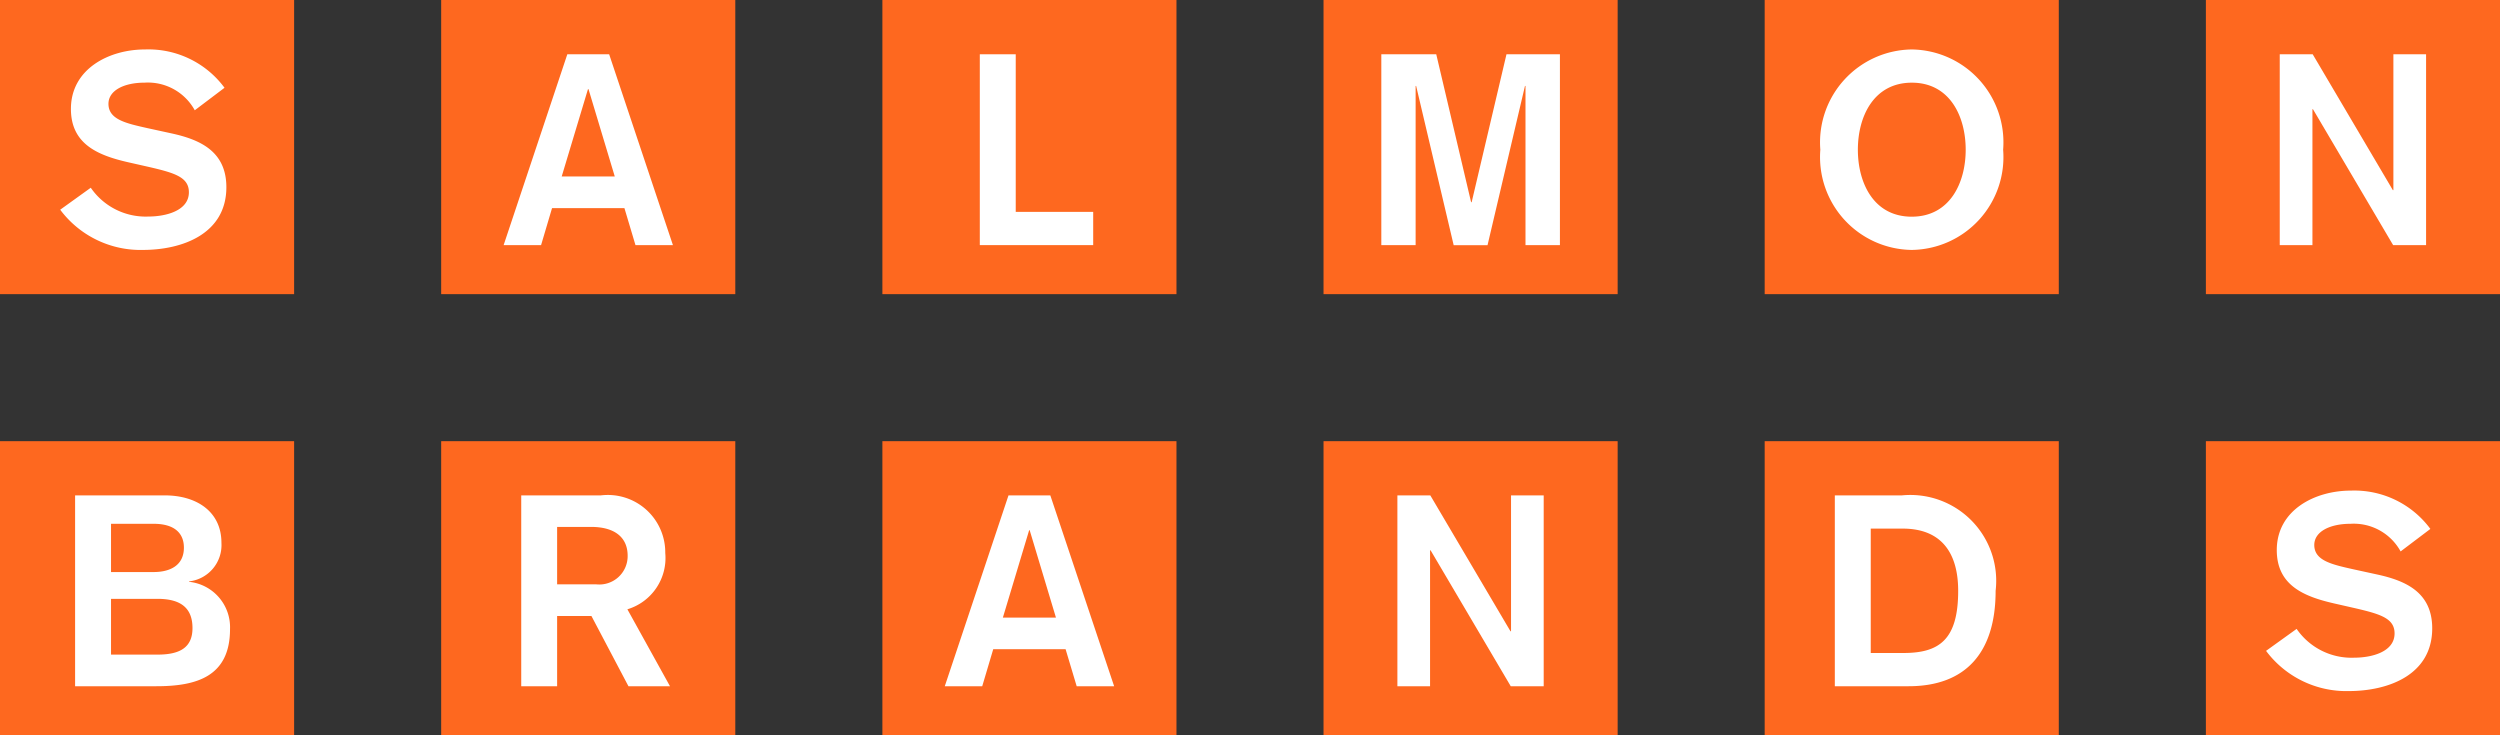
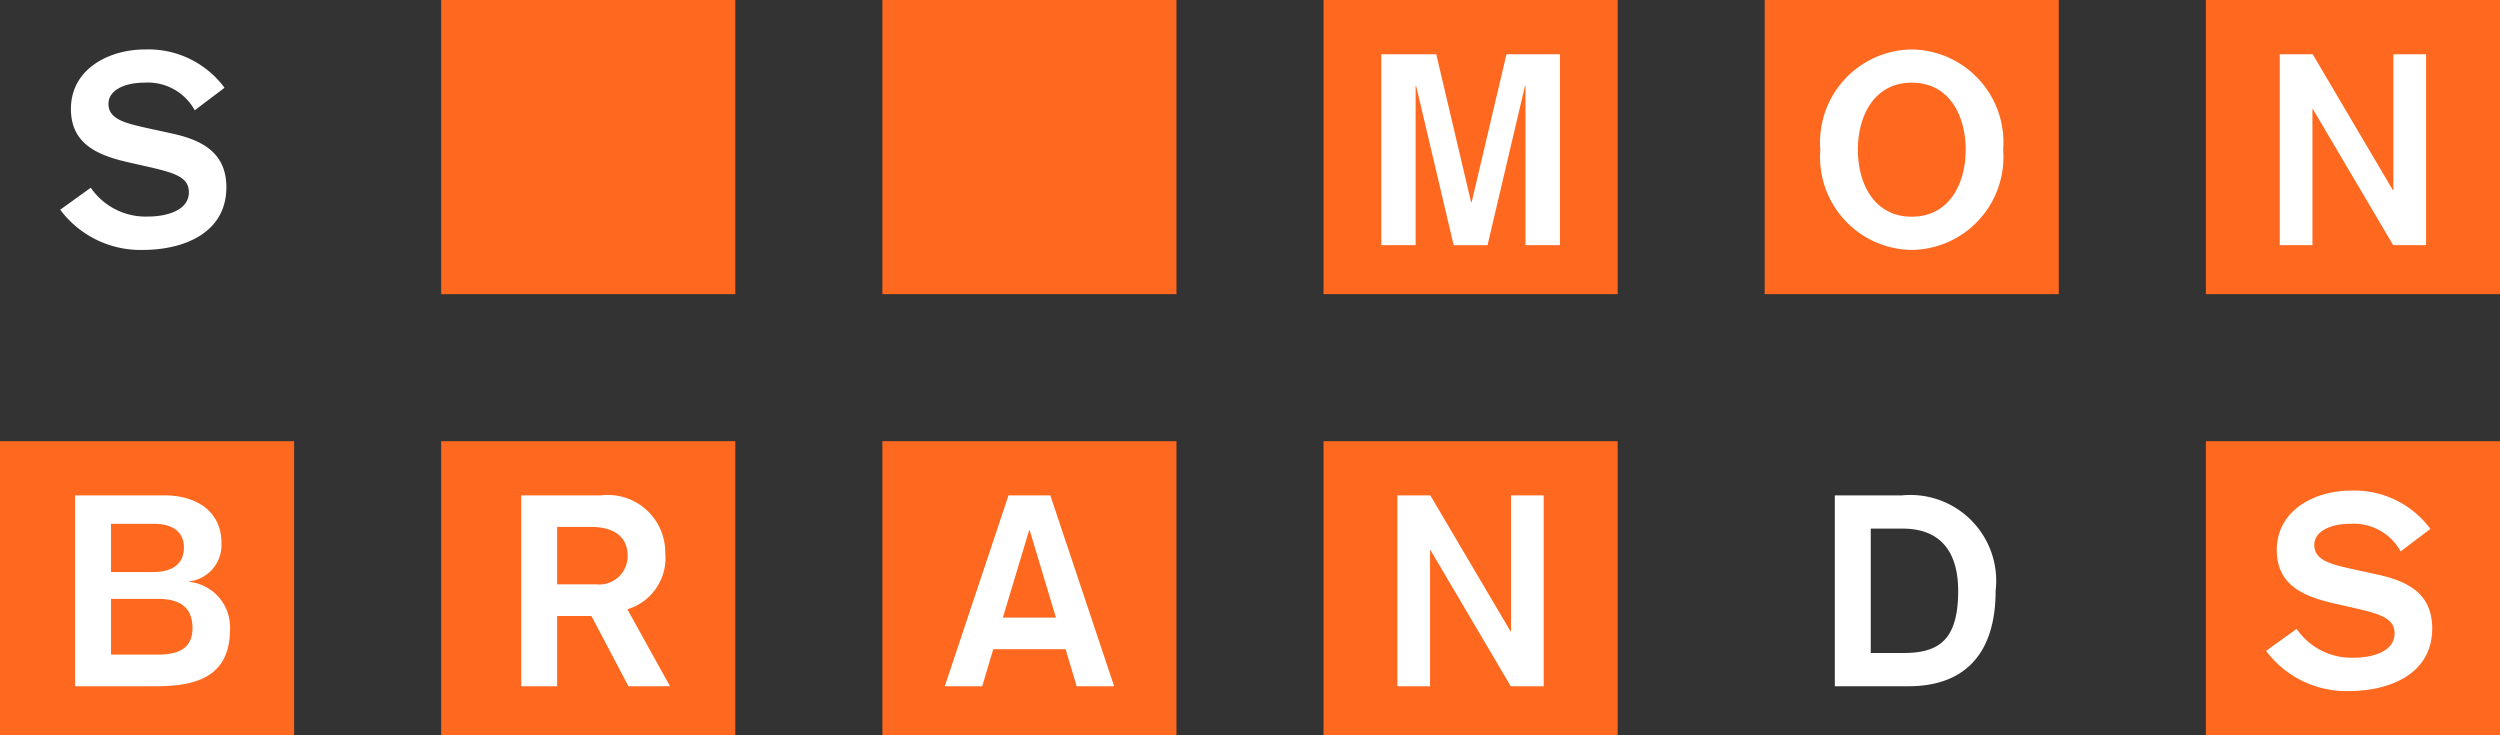
<svg xmlns="http://www.w3.org/2000/svg" width="86.785" height="25.526" viewBox="0 0 86.785 25.526">
  <rect x="0" y="0" width="86.785" height="25.526" fill="#333333" stroke="none" />
  <defs>
    <clipPath id="clip-path">
      <path id="Path_116" data-name="Path 116" d="M0,0H86.784V-25.526H0Z" fill="none" />
    </clipPath>
  </defs>
  <g id="Group_161" data-name="Group 161" transform="translate(0 25.526)">
-     <path id="Path_101" data-name="Path 101" d="M0-15.315H10.21V-25.526H0Z" fill="#fe681f" />
    <path id="Path_102" data-name="Path 102" d="M15.315-15.315h10.21V-25.526H15.315Z" fill="#fe681f" />
    <path id="Path_103" data-name="Path 103" d="M30.631-15.315H40.84V-25.526H30.631Z" fill="#fe681f" />
    <path id="Path_104" data-name="Path 104" d="M45.945-15.315h10.21V-25.526H45.945Z" fill="#fe681f" />
    <path id="Path_105" data-name="Path 105" d="M61.259-15.315h10.21V-25.526H61.259Z" fill="#fe681f" />
    <path id="Path_106" data-name="Path 106" d="M76.575-15.315h10.21V-25.526H76.575Z" fill="#fe681f" />
    <path id="Path_107" data-name="Path 107" d="M0,0H10.21V-10.211H0Z" fill="#fe681f" />
    <path id="Path_108" data-name="Path 108" d="M15.315,0h10.21V-10.211H15.315Z" fill="#fe681f" />
    <path id="Path_109" data-name="Path 109" d="M30.631,0H40.84V-10.211H30.631Z" fill="#fe681f" />
    <path id="Path_110" data-name="Path 110" d="M45.945,0h10.21V-10.211H45.945Z" fill="#fe681f" />
-     <path id="Path_111" data-name="Path 111" d="M61.259,0h10.21V-10.211H61.259Z" fill="#fe681f" />
-     <path id="Path_112" data-name="Path 112" d="M76.575,0h10.21V-10.211H76.575Z" fill="#fe681f" />
+     <path id="Path_112" data-name="Path 112" d="M76.575,0h10.21V-10.211H76.575" fill="#fe681f" />
    <g id="Group_164" data-name="Group 164" clip-path="url(#clip-path)">
      <g id="Group_161-2" data-name="Group 161" transform="translate(3.151 -19.009)">
        <path id="Path_113" data-name="Path 113" d="M0,0A2.313,2.313,0,0,0,2,1C2.605,1,3.406.8,3.406.158c0-.521-.485-.67-1.369-.875L1.3-.884C.242-1.125-.689-1.517-.689-2.736-.689-4.131.642-4.8,1.879-4.8a3.282,3.282,0,0,1,2.764,1.33L3.61-2.689a1.855,1.855,0,0,0-1.74-.959c-.717,0-1.256.271-1.256.736,0,.548.623.679,1.367.846l.811.177c.985.214,1.915.614,1.915,1.87,0,1.62-1.525,2.178-2.9,2.178A3.477,3.477,0,0,1-1.061.763Z" fill="#fff" />
      </g>
      <g id="Group_162" data-name="Group 162" transform="translate(2.607 -8.329)">
        <path id="Path_114" data-name="Path 114" d="M0,0H3.117C4.2,0,5.08.549,5.08,1.647A1.269,1.269,0,0,1,3.954,2.986V3A1.586,1.586,0,0,1,5.378,4.642C5.378,6.3,4.2,6.625,2.819,6.625H0ZM1.247,2.661H2.726c.549,0,1.051-.214,1.051-.847,0-.5-.325-.828-1.051-.828H1.247Zm0,2.866H2.865c.754,0,1.21-.233,1.21-.921,0-.745-.465-1.015-1.219-1.015H1.247Z" fill="#fff" />
      </g>
      <g id="Group_163" data-name="Group 163" transform="translate(18.094 -8.329)">
        <path id="Path_115" data-name="Path 115" d="M0,0H2.763A1.994,1.994,0,0,1,5,2,1.86,1.86,0,0,1,3.685,3.954L5.164,6.625H3.722L2.437,4.187H1.246V6.625H0ZM1.246,3.088H2.605a.984.984,0,0,0,1.089-.994c0-.606-.41-1-1.275-1H1.246Z" fill="#fff" />
      </g>
    </g>
    <g id="Group_165" data-name="Group 165" transform="translate(35.009 -8.329)">
      <path id="Path_117" data-name="Path 117" d="M0,0H1.452L3.667,6.625h-1.3L1.982,5.34H-.53L-.912,6.625h-1.3ZM.735,1.209H.717L-.195,4.242H1.647Z" fill="#fff" />
    </g>
    <g id="Group_166" data-name="Group 166" transform="translate(48.509 -8.329)">
      <path id="Path_118" data-name="Path 118" d="M0,0H1.143L3.926,4.717h.019V0H5.079V6.625H3.935L1.153,1.907H1.134V6.625H0Z" fill="#fff" />
    </g>
    <g id="Group_169" data-name="Group 169" clip-path="url(#clip-path)">
      <g id="Group_167" data-name="Group 167" transform="translate(63.694 -8.329)">
        <path id="Path_119" data-name="Path 119" d="M0,0H2.326A2.98,2.98,0,0,1,5.582,3.313c0,2.158-1.05,3.312-3.023,3.312H0ZM1.247,5.471H2.382c1.229,0,1.9-.447,1.9-2.158,0-1.3-.568-2.16-1.927-2.16H1.247Z" fill="#fff" />
      </g>
      <g id="Group_168" data-name="Group 168" transform="translate(79.725 -3.695)">
        <path id="Path_120" data-name="Path 120" d="M0,0A2.313,2.313,0,0,0,2,1C2.605,1,3.4.8,3.4.158c0-.521-.483-.67-1.367-.875L1.3-.884C.242-1.126-.689-1.517-.689-2.736-.689-4.131.642-4.8,1.88-4.8a3.28,3.28,0,0,1,2.763,1.33L3.61-2.689a1.854,1.854,0,0,0-1.739-.959c-.718,0-1.258.271-1.258.736,0,.548.624.679,1.368.846l.811.177c.985.214,1.915.614,1.915,1.87,0,1.62-1.525,2.178-2.9,2.178A3.477,3.477,0,0,1-1.061.763Z" fill="#fff" />
      </g>
    </g>
    <g id="Group_170" data-name="Group 170" transform="translate(19.694 -23.642)">
-       <path id="Path_122" data-name="Path 122" d="M0,0H1.452L3.666,6.625h-1.3L1.982,5.34H-.53L-.911,6.625h-1.3ZM.735,1.21H.717L-.195,4.242H1.647Z" fill="#fff" />
-     </g>
+       </g>
    <g id="Group_171" data-name="Group 171" transform="translate(34.013 -23.642)">
-       <path id="Path_123" data-name="Path 123" d="M0,0H1.247V5.471H3.936V6.625H0Z" fill="#fff" />
-     </g>
+       </g>
    <g id="Group_172" data-name="Group 172" transform="translate(47.951 -23.642)">
      <path id="Path_124" data-name="Path 124" d="M0,0H1.907l1.21,5.136h.019L4.345,0H6.2V6.625H5.005V1.1H4.987l-1.3,5.528H2.512L1.209,1.1H1.191V6.625H0Z" fill="#fff" />
    </g>
    <g id="Group_174" data-name="Group 174" clip-path="url(#clip-path)">
      <g id="Group_173" data-name="Group 173" transform="translate(69.537 -20.329)">
        <path id="Path_125" data-name="Path 125" d="M0,0A3.223,3.223,0,0,1-3.173,3.479,3.223,3.223,0,0,1-6.346,0,3.224,3.224,0,0,1-3.173-3.48,3.224,3.224,0,0,1,0,0M-5.043,0c0,1.153.549,2.325,1.87,2.325S-1.3,1.153-1.3,0s-.549-2.327-1.87-2.327S-5.043-1.154-5.043,0" fill="#fff" />
      </g>
    </g>
    <g id="Group_175" data-name="Group 175" transform="translate(79.139 -23.642)">
      <path id="Path_127" data-name="Path 127" d="M0,0H1.144L3.927,4.717h.018V0H5.08V6.625H3.936L1.153,1.907H1.135V6.625H0Z" fill="#fff" />
    </g>
  </g>
</svg>